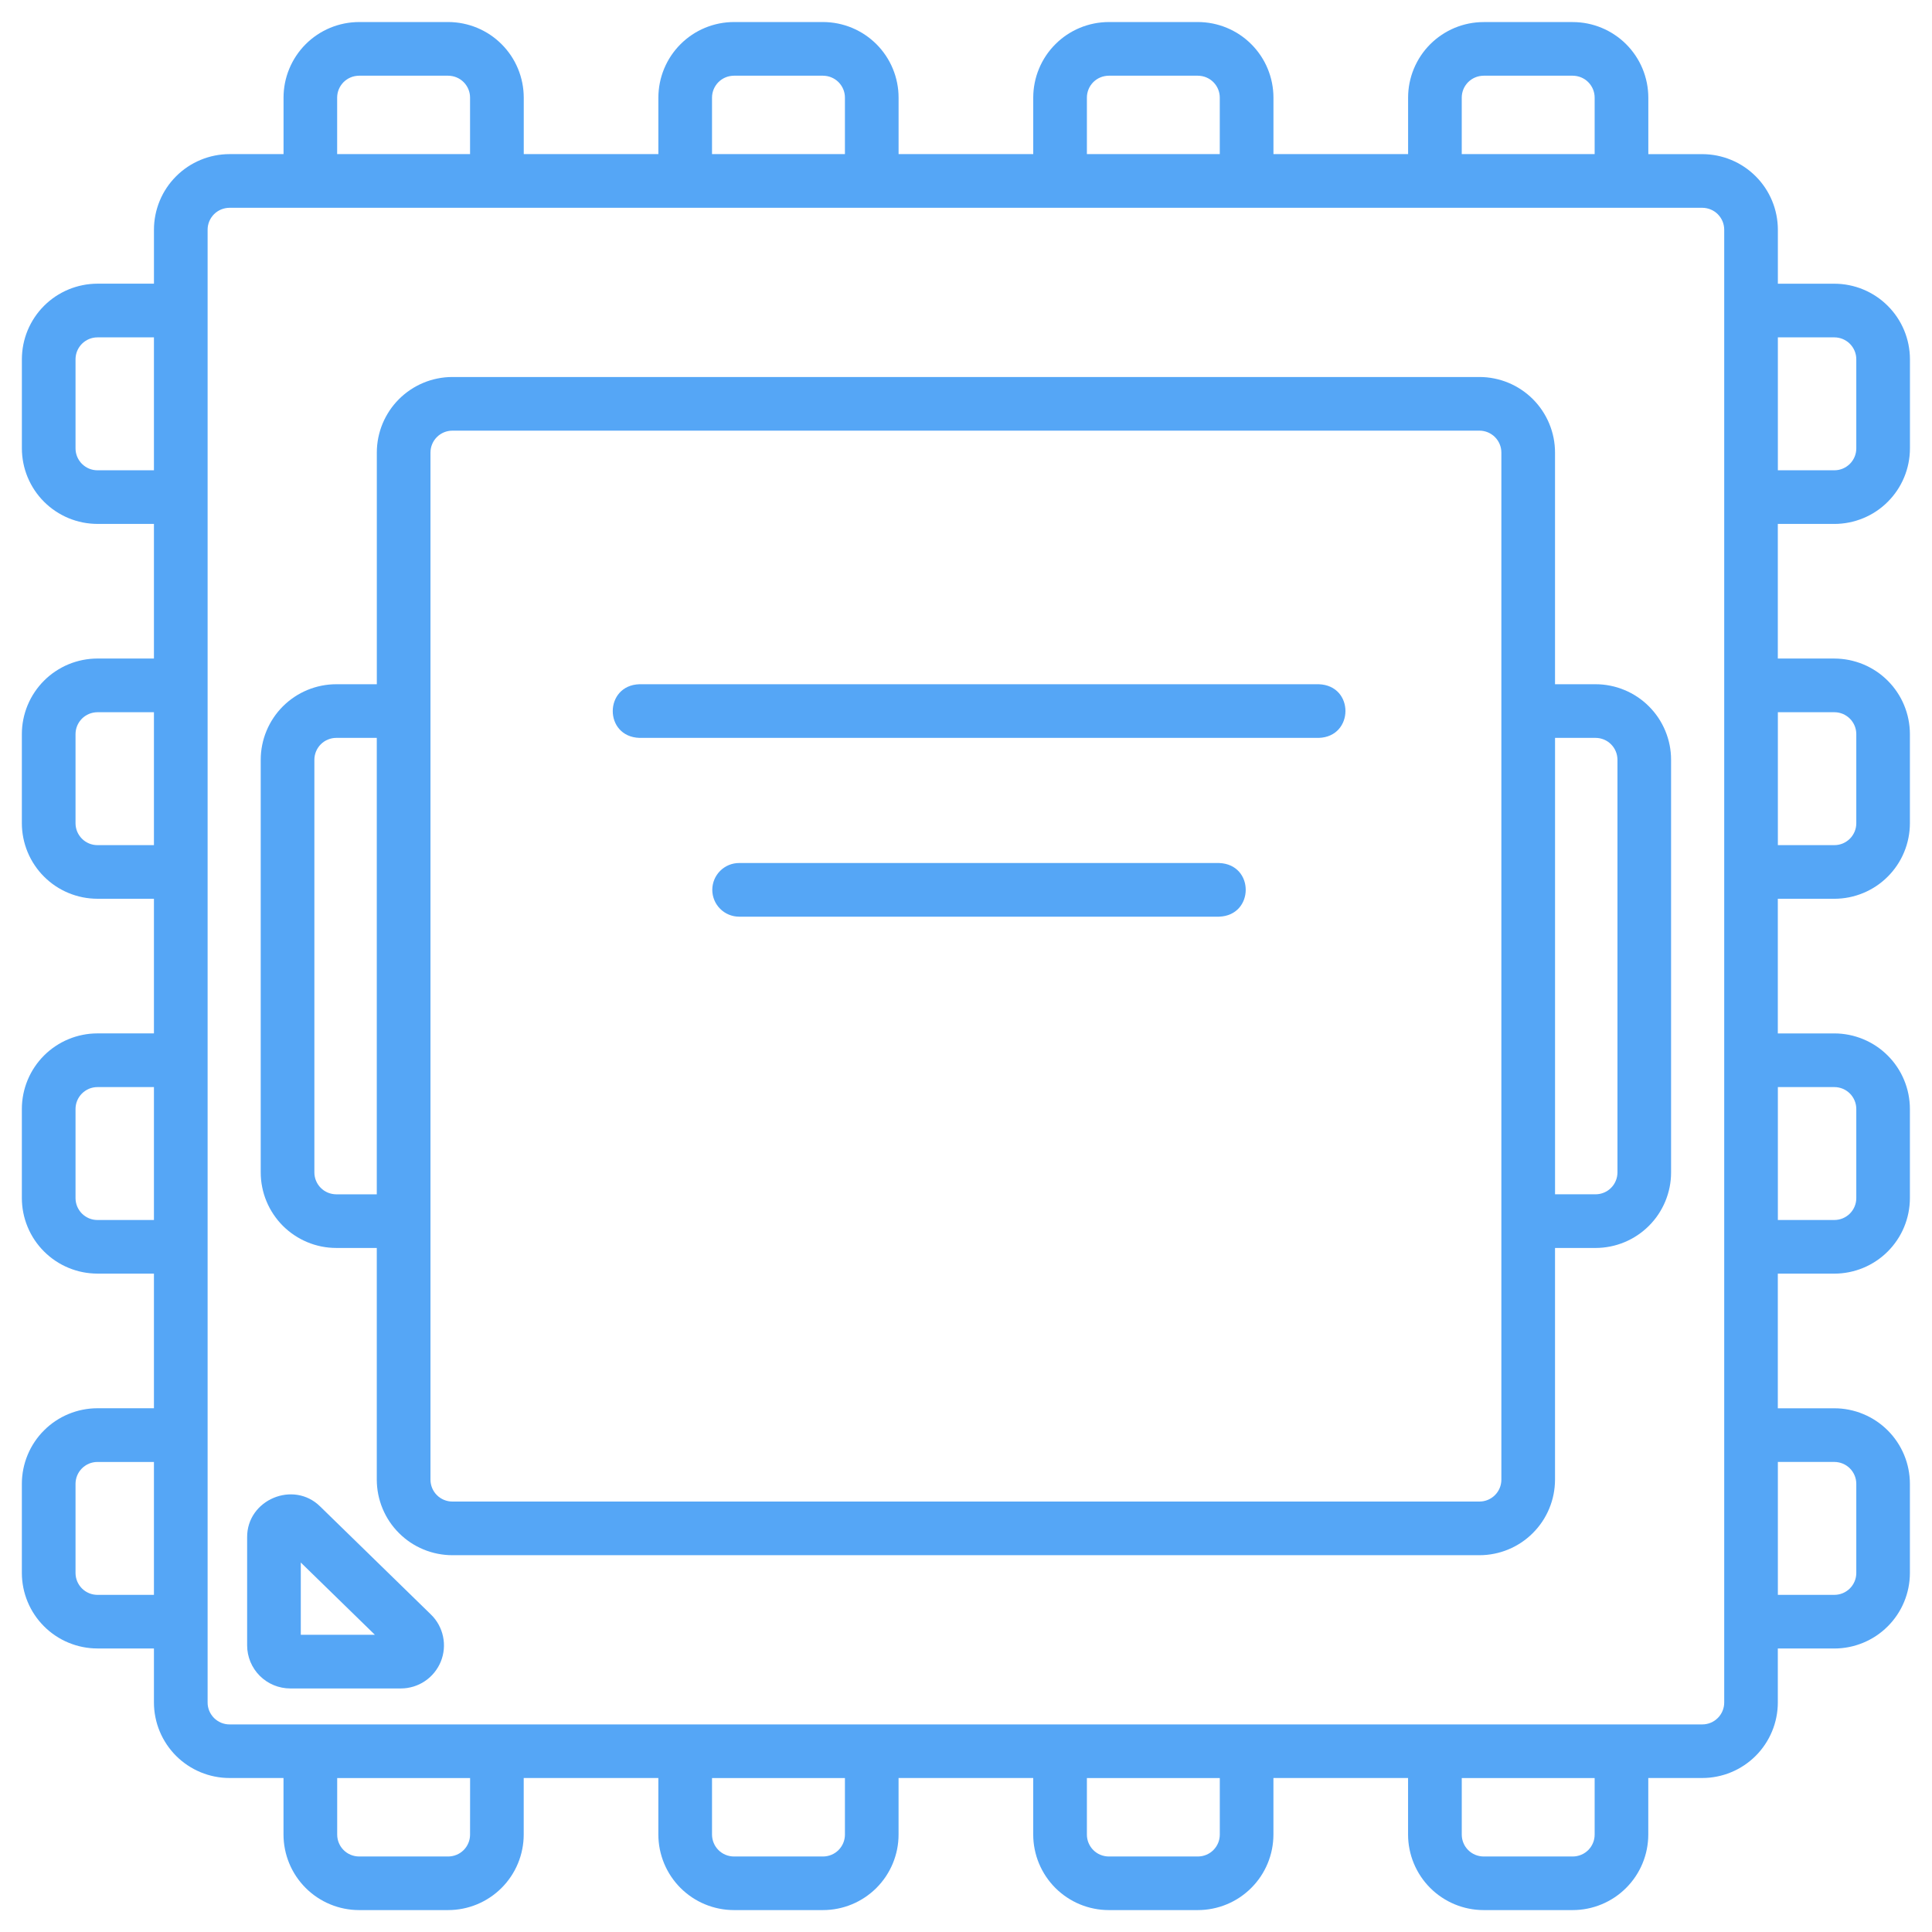
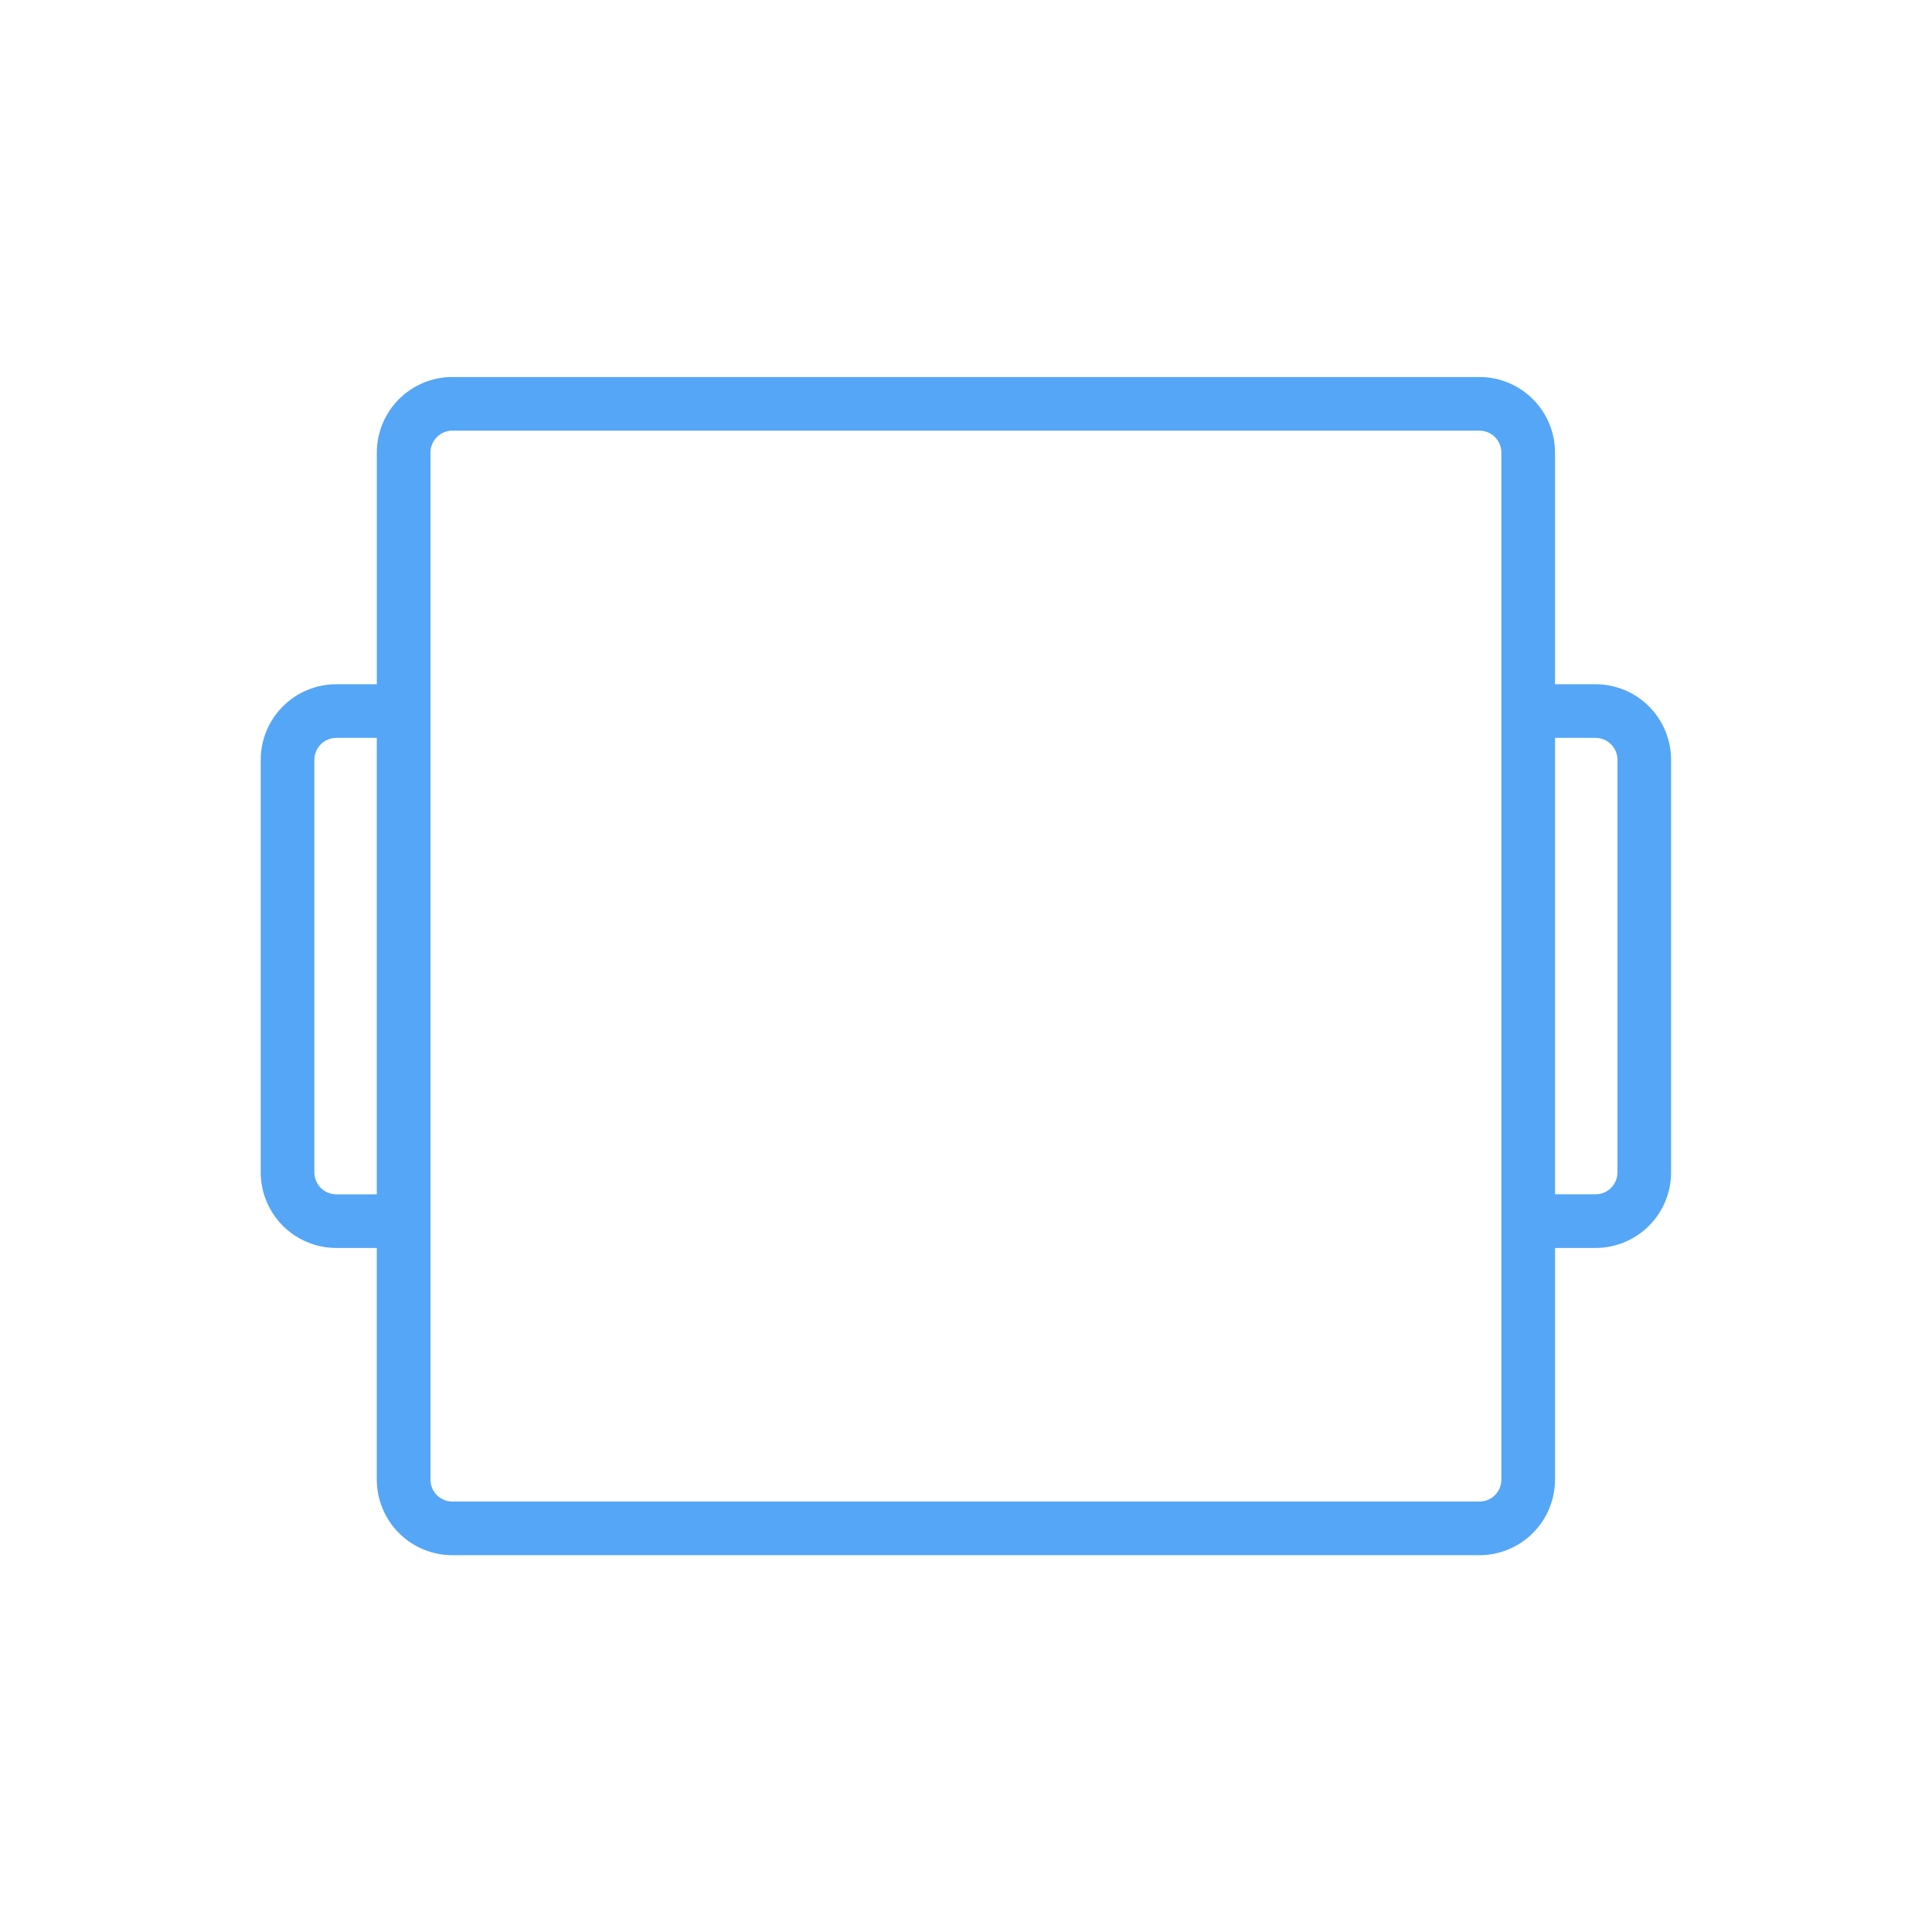
<svg xmlns="http://www.w3.org/2000/svg" width="500" zoomAndPan="magnify" viewBox="0 0 375 375" height="500" preserveAspectRatio="xMidYMid meet" version="1.0">
  <defs>
    <clipPath id="f07b4fc826">
-       <path d="M 4 4.277 L 371 4.277 L 371 371 L 4 371 Z M 4 4.277 " clip-rule="nonzero" />
-     </clipPath>
+       </clipPath>
  </defs>
  <g clip-path="url(#f07b4fc826)">
-     <path fill="#55a6f6" d="M 356.059 101.695 C 357.02 101.695 357.973 101.598 358.918 101.41 C 359.859 101.223 360.777 100.941 361.664 100.574 C 362.555 100.207 363.398 99.754 364.199 99.219 C 365 98.684 365.738 98.078 366.418 97.395 C 367.098 96.715 367.707 95.977 368.242 95.176 C 368.777 94.375 369.23 93.531 369.598 92.641 C 369.965 91.754 370.246 90.836 370.434 89.895 C 370.621 88.949 370.719 87.996 370.719 87.035 L 370.719 69.73 C 370.719 68.77 370.621 67.816 370.434 66.871 C 370.246 65.93 369.965 65.012 369.598 64.121 C 369.23 63.234 368.777 62.391 368.242 61.59 C 367.707 60.789 367.098 60.051 366.418 59.371 C 365.738 58.688 365 58.082 364.199 57.547 C 363.398 57.012 362.555 56.559 361.664 56.191 C 360.777 55.82 359.859 55.543 358.918 55.355 C 357.973 55.164 357.02 55.07 356.059 55.07 L 345.082 55.07 L 345.082 44.578 C 345.082 43.617 344.984 42.664 344.797 41.723 C 344.609 40.777 344.332 39.859 343.961 38.973 C 343.594 38.082 343.141 37.238 342.605 36.438 C 342.07 35.641 341.465 34.898 340.781 34.219 C 340.102 33.539 339.363 32.93 338.562 32.395 C 337.762 31.859 336.918 31.41 336.027 31.039 C 335.141 30.672 334.223 30.395 333.281 30.203 C 332.336 30.016 331.383 29.922 330.422 29.918 L 319.938 29.918 L 319.938 18.945 C 319.934 17.98 319.84 17.027 319.652 16.086 C 319.461 15.141 319.184 14.227 318.816 13.336 C 318.445 12.449 317.996 11.602 317.461 10.805 C 316.926 10.004 316.316 9.262 315.637 8.582 C 314.957 7.902 314.215 7.293 313.414 6.762 C 312.617 6.227 311.773 5.773 310.883 5.406 C 309.992 5.035 309.078 4.758 308.133 4.566 C 307.191 4.379 306.238 4.285 305.273 4.285 L 287.973 4.285 C 287.008 4.285 286.055 4.379 285.113 4.566 C 284.168 4.758 283.254 5.035 282.363 5.402 C 281.477 5.773 280.629 6.227 279.832 6.762 C 279.031 7.293 278.289 7.902 277.609 8.582 C 276.93 9.262 276.32 10.004 275.785 10.805 C 275.254 11.602 274.801 12.449 274.43 13.336 C 274.062 14.227 273.785 15.141 273.594 16.086 C 273.406 17.027 273.312 17.98 273.312 18.945 L 273.312 29.914 L 247.176 29.914 L 247.176 18.938 C 247.176 17.977 247.078 17.023 246.891 16.082 C 246.703 15.137 246.422 14.219 246.055 13.332 C 245.688 12.441 245.234 11.598 244.699 10.797 C 244.164 10 243.555 9.258 242.875 8.578 C 242.195 7.898 241.457 7.289 240.656 6.754 C 239.855 6.219 239.012 5.77 238.121 5.398 C 237.234 5.031 236.316 4.754 235.375 4.562 C 234.43 4.375 233.477 4.281 232.516 4.277 L 215.211 4.277 C 214.25 4.281 213.297 4.375 212.352 4.562 C 211.41 4.754 210.492 5.031 209.602 5.398 C 208.715 5.77 207.871 6.219 207.07 6.754 C 206.27 7.289 205.531 7.898 204.852 8.578 C 204.168 9.258 203.562 10 203.027 10.797 C 202.492 11.598 202.039 12.441 201.672 13.332 C 201.301 14.219 201.023 15.137 200.836 16.082 C 200.645 17.023 200.551 17.977 200.551 18.938 L 200.551 29.914 L 174.414 29.914 L 174.414 18.938 C 174.414 17.977 174.32 17.023 174.129 16.082 C 173.941 15.137 173.664 14.219 173.293 13.332 C 172.926 12.441 172.473 11.598 171.938 10.797 C 171.402 10 170.797 9.258 170.117 8.578 C 169.434 7.898 168.695 7.289 167.895 6.754 C 167.094 6.219 166.25 5.77 165.363 5.398 C 164.473 5.031 163.559 4.754 162.613 4.562 C 161.668 4.375 160.719 4.281 159.754 4.277 L 142.449 4.277 C 141.488 4.281 140.535 4.375 139.59 4.562 C 138.648 4.754 137.73 5.031 136.844 5.398 C 135.953 5.77 135.109 6.219 134.309 6.754 C 133.512 7.289 132.77 7.898 132.09 8.578 C 131.41 9.258 130.801 10 130.266 10.797 C 129.73 11.598 129.281 12.441 128.91 13.332 C 128.543 14.219 128.262 15.137 128.074 16.082 C 127.887 17.023 127.793 17.977 127.789 18.938 L 127.789 29.914 L 101.66 29.914 L 101.66 18.938 C 101.656 17.977 101.562 17.023 101.375 16.082 C 101.184 15.137 100.906 14.219 100.539 13.332 C 100.168 12.441 99.719 11.598 99.184 10.797 C 98.648 10 98.039 9.258 97.359 8.578 C 96.68 7.898 95.938 7.289 95.141 6.754 C 94.34 6.219 93.496 5.77 92.605 5.398 C 91.719 5.031 90.801 4.754 89.855 4.562 C 88.914 4.375 87.961 4.281 87 4.277 L 69.695 4.277 C 68.73 4.281 67.777 4.375 66.836 4.562 C 65.891 4.754 64.977 5.031 64.086 5.398 C 63.199 5.77 62.352 6.219 61.555 6.754 C 60.754 7.289 60.012 7.898 59.332 8.578 C 58.652 9.258 58.047 10 57.512 10.797 C 56.977 11.598 56.523 12.441 56.156 13.332 C 55.785 14.219 55.508 15.137 55.316 16.082 C 55.129 17.023 55.035 17.977 55.035 18.938 L 55.035 29.914 L 44.543 29.914 C 43.582 29.914 42.629 30.012 41.684 30.199 C 40.742 30.387 39.824 30.668 38.938 31.035 C 38.047 31.406 37.203 31.855 36.402 32.391 C 35.602 32.926 34.863 33.535 34.184 34.215 C 33.504 34.895 32.895 35.633 32.359 36.434 C 31.824 37.234 31.371 38.078 31.004 38.969 C 30.637 39.855 30.355 40.773 30.168 41.715 C 29.98 42.66 29.883 43.613 29.883 44.574 L 29.883 55.062 L 18.906 55.062 C 17.945 55.066 16.992 55.16 16.047 55.348 C 15.105 55.539 14.188 55.816 13.301 56.184 C 12.41 56.555 11.566 57.008 10.766 57.539 C 9.969 58.074 9.227 58.684 8.547 59.363 C 7.867 60.043 7.258 60.785 6.723 61.586 C 6.188 62.383 5.738 63.23 5.367 64.117 C 5 65.008 4.719 65.922 4.531 66.867 C 4.344 67.809 4.25 68.762 4.246 69.727 L 4.246 87.027 C 4.25 87.992 4.344 88.945 4.531 89.887 C 4.719 90.832 5 91.746 5.367 92.637 C 5.738 93.523 6.188 94.371 6.723 95.168 C 7.258 95.969 7.867 96.711 8.547 97.391 C 9.227 98.07 9.969 98.68 10.766 99.211 C 11.566 99.746 12.41 100.199 13.301 100.57 C 14.188 100.938 15.105 101.215 16.047 101.406 C 16.992 101.594 17.945 101.688 18.906 101.691 L 29.879 101.691 L 29.879 127.82 L 18.902 127.82 C 17.941 127.824 16.988 127.918 16.043 128.105 C 15.102 128.297 14.184 128.574 13.297 128.941 C 12.406 129.312 11.562 129.766 10.762 130.301 C 9.961 130.832 9.223 131.441 8.543 132.121 C 7.863 132.801 7.254 133.543 6.719 134.344 C 6.184 135.141 5.73 135.988 5.363 136.875 C 4.996 137.766 4.715 138.68 4.527 139.625 C 4.34 140.566 4.242 141.52 4.242 142.484 L 4.242 159.785 C 4.242 160.75 4.34 161.703 4.527 162.645 C 4.715 163.59 4.996 164.504 5.363 165.395 C 5.73 166.285 6.184 167.129 6.719 167.926 C 7.254 168.727 7.859 169.469 8.543 170.148 C 9.223 170.828 9.961 171.438 10.762 171.973 C 11.562 172.508 12.406 172.957 13.297 173.328 C 14.184 173.695 15.102 173.973 16.043 174.164 C 16.988 174.352 17.941 174.445 18.902 174.449 L 29.879 174.449 L 29.879 200.582 L 18.902 200.582 C 17.941 200.582 16.988 200.676 16.043 200.867 C 15.102 201.055 14.184 201.332 13.297 201.703 C 12.406 202.07 11.562 202.523 10.762 203.059 C 9.961 203.594 9.223 204.199 8.543 204.879 C 7.859 205.562 7.254 206.301 6.719 207.102 C 6.184 207.902 5.73 208.746 5.363 209.633 C 4.996 210.523 4.715 211.438 4.527 212.383 C 4.34 213.328 4.242 214.277 4.242 215.242 L 4.242 232.547 C 4.242 233.508 4.34 234.461 4.527 235.406 C 4.715 236.348 4.996 237.266 5.363 238.152 C 5.73 239.043 6.184 239.887 6.719 240.688 C 7.254 241.484 7.859 242.227 8.543 242.906 C 9.223 243.586 9.961 244.195 10.762 244.73 C 11.562 245.266 12.406 245.715 13.297 246.086 C 14.184 246.453 15.102 246.734 16.043 246.922 C 16.988 247.109 17.941 247.203 18.902 247.207 L 29.879 247.207 L 29.879 273.34 L 18.902 273.34 C 17.941 273.34 16.988 273.438 16.043 273.625 C 15.102 273.812 14.184 274.094 13.297 274.461 C 12.406 274.828 11.562 275.281 10.762 275.816 C 9.961 276.352 9.223 276.957 8.543 277.641 C 7.859 278.32 7.254 279.059 6.719 279.859 C 6.184 280.66 5.73 281.504 5.363 282.395 C 4.996 283.281 4.715 284.199 4.527 285.141 C 4.34 286.086 4.242 287.039 4.242 288 L 4.242 305.305 C 4.242 306.266 4.34 307.219 4.527 308.164 C 4.715 309.105 4.996 310.023 5.363 310.91 C 5.73 311.801 6.184 312.645 6.719 313.445 C 7.254 314.246 7.863 314.984 8.543 315.664 C 9.223 316.348 9.961 316.953 10.762 317.488 C 11.562 318.023 12.406 318.477 13.297 318.844 C 14.184 319.211 15.102 319.492 16.043 319.68 C 16.988 319.867 17.941 319.965 18.902 319.965 L 29.879 319.965 L 29.879 330.449 C 29.879 331.414 29.973 332.367 30.164 333.309 C 30.352 334.254 30.629 335.168 31 336.059 C 31.367 336.945 31.82 337.789 32.355 338.59 C 32.891 339.391 33.496 340.133 34.176 340.812 C 34.859 341.492 35.598 342.098 36.398 342.633 C 37.199 343.168 38.043 343.621 38.93 343.988 C 39.82 344.359 40.734 344.637 41.68 344.824 C 42.625 345.016 43.578 345.109 44.539 345.109 L 55.027 345.109 L 55.027 356.086 C 55.027 357.047 55.125 358 55.312 358.945 C 55.5 359.887 55.781 360.805 56.148 361.695 C 56.516 362.582 56.969 363.426 57.504 364.227 C 58.039 365.027 58.648 365.766 59.328 366.449 C 60.008 367.129 60.746 367.734 61.547 368.27 C 62.348 368.805 63.191 369.258 64.082 369.625 C 64.969 369.996 65.887 370.273 66.828 370.461 C 67.773 370.652 68.727 370.746 69.688 370.746 L 86.992 370.746 C 87.953 370.746 88.906 370.652 89.852 370.461 C 90.797 370.273 91.711 369.996 92.602 369.625 C 93.488 369.258 94.332 368.805 95.133 368.27 C 95.934 367.734 96.672 367.129 97.355 366.445 C 98.035 365.766 98.641 365.027 99.176 364.227 C 99.711 363.426 100.164 362.582 100.531 361.695 C 100.902 360.805 101.18 359.887 101.367 358.945 C 101.559 358 101.652 357.047 101.652 356.086 L 101.652 345.109 L 127.785 345.109 L 127.785 356.086 C 127.789 357.047 127.883 358 128.07 358.945 C 128.262 359.887 128.539 360.805 128.906 361.695 C 129.277 362.582 129.727 363.426 130.262 364.227 C 130.797 365.027 131.406 365.766 132.086 366.449 C 132.766 367.129 133.508 367.734 134.305 368.27 C 135.105 368.805 135.949 369.258 136.84 369.625 C 137.727 369.996 138.645 370.273 139.59 370.461 C 140.531 370.652 141.484 370.746 142.445 370.746 L 159.75 370.746 C 160.715 370.746 161.668 370.652 162.609 370.461 C 163.555 370.273 164.469 369.996 165.359 369.625 C 166.246 369.258 167.094 368.805 167.891 368.27 C 168.691 367.734 169.434 367.129 170.113 366.449 C 170.793 365.766 171.402 365.027 171.938 364.227 C 172.469 363.426 172.922 362.582 173.293 361.695 C 173.66 360.805 173.938 359.887 174.129 358.945 C 174.316 358 174.41 357.047 174.41 356.086 L 174.41 345.109 L 200.547 345.109 L 200.547 356.086 C 200.547 357.047 200.641 358 200.832 358.945 C 201.02 359.887 201.297 360.805 201.668 361.695 C 202.035 362.582 202.488 363.426 203.023 364.227 C 203.555 365.027 204.164 365.766 204.844 366.449 C 205.523 367.129 206.266 367.734 207.066 368.27 C 207.863 368.805 208.711 369.258 209.598 369.625 C 210.488 369.996 211.402 370.273 212.348 370.461 C 213.289 370.652 214.242 370.746 215.207 370.746 L 232.512 370.746 C 233.473 370.746 234.426 370.652 235.367 370.461 C 236.312 370.273 237.23 369.996 238.117 369.625 C 239.008 369.258 239.852 368.805 240.652 368.27 C 241.449 367.734 242.191 367.129 242.871 366.445 C 243.551 365.766 244.16 365.027 244.695 364.227 C 245.23 363.426 245.68 362.582 246.051 361.695 C 246.418 360.805 246.699 359.887 246.887 358.945 C 247.074 358 247.168 357.047 247.172 356.086 L 247.172 345.109 L 273.305 345.109 L 273.305 356.086 C 273.305 357.047 273.398 358 273.59 358.945 C 273.777 359.887 274.055 360.805 274.426 361.695 C 274.793 362.582 275.246 363.426 275.781 364.227 C 276.316 365.027 276.922 365.766 277.605 366.449 C 278.285 367.129 279.023 367.734 279.824 368.27 C 280.625 368.805 281.469 369.258 282.355 369.625 C 283.246 369.996 284.164 370.273 285.105 370.461 C 286.051 370.652 287.004 370.746 287.965 370.746 L 305.27 370.746 C 306.23 370.746 307.184 370.652 308.129 370.461 C 309.07 370.273 309.988 369.996 310.875 369.625 C 311.766 369.258 312.609 368.805 313.41 368.27 C 314.211 367.734 314.949 367.129 315.629 366.445 C 316.312 365.766 316.918 365.027 317.453 364.227 C 317.988 363.426 318.441 362.582 318.809 361.695 C 319.176 360.805 319.457 359.887 319.645 358.945 C 319.832 358 319.93 357.047 319.93 356.086 L 319.93 345.109 L 330.414 345.109 C 331.375 345.109 332.328 345.016 333.273 344.824 C 334.219 344.637 335.133 344.359 336.023 343.988 C 336.91 343.621 337.754 343.168 338.555 342.633 C 339.355 342.102 340.094 341.492 340.777 340.812 C 341.457 340.133 342.062 339.391 342.598 338.59 C 343.133 337.789 343.586 336.945 343.953 336.059 C 344.324 335.168 344.602 334.254 344.789 333.309 C 344.98 332.367 345.074 331.414 345.074 330.449 L 345.074 319.973 L 356.051 319.973 C 357.012 319.973 357.965 319.875 358.91 319.688 C 359.852 319.5 360.77 319.219 361.656 318.852 C 362.547 318.484 363.391 318.031 364.191 317.496 C 364.992 316.961 365.73 316.352 366.41 315.672 C 367.094 314.992 367.699 314.254 368.234 313.453 C 368.77 312.652 369.223 311.809 369.59 310.918 C 369.961 310.031 370.238 309.113 370.426 308.172 C 370.613 307.227 370.711 306.273 370.711 305.312 L 370.711 288.008 C 370.711 287.047 370.613 286.094 370.426 285.148 C 370.238 284.203 369.961 283.289 369.59 282.398 C 369.223 281.512 368.77 280.668 368.234 279.867 C 367.699 279.066 367.094 278.328 366.41 277.645 C 365.73 276.965 364.992 276.359 364.191 275.824 C 363.391 275.289 362.547 274.836 361.656 274.469 C 360.77 274.098 359.852 273.82 358.91 273.633 C 357.965 273.441 357.012 273.348 356.051 273.348 L 345.074 273.348 L 345.074 247.211 L 356.051 247.211 C 357.012 247.211 357.965 247.117 358.91 246.926 C 359.852 246.738 360.77 246.461 361.656 246.09 C 362.547 245.723 363.391 245.27 364.191 244.734 C 364.992 244.199 365.73 243.594 366.41 242.914 C 367.094 242.23 367.699 241.492 368.234 240.691 C 368.77 239.891 369.223 239.047 369.59 238.16 C 369.957 237.27 370.238 236.355 370.426 235.41 C 370.613 234.465 370.711 233.512 370.711 232.551 L 370.711 215.246 C 370.711 214.285 370.613 213.332 370.426 212.387 C 370.238 211.445 369.957 210.527 369.59 209.641 C 369.223 208.75 368.77 207.906 368.234 207.105 C 367.699 206.305 367.094 205.566 366.41 204.887 C 365.73 204.207 364.992 203.598 364.191 203.062 C 363.391 202.527 362.547 202.078 361.656 201.707 C 360.77 201.34 359.852 201.059 358.91 200.871 C 357.965 200.684 357.012 200.586 356.051 200.586 L 345.074 200.586 L 345.074 174.453 L 356.051 174.453 C 357.012 174.449 357.965 174.355 358.91 174.168 C 359.852 173.977 360.77 173.699 361.656 173.332 C 362.547 172.961 363.391 172.512 364.191 171.977 C 364.992 171.441 365.73 170.832 366.41 170.152 C 367.094 169.473 367.699 168.73 368.234 167.934 C 368.77 167.133 369.223 166.289 369.59 165.398 C 369.961 164.508 370.238 163.594 370.426 162.648 C 370.613 161.707 370.711 160.754 370.711 159.789 L 370.711 142.488 C 370.711 141.523 370.613 140.57 370.426 139.629 C 370.238 138.684 369.957 137.77 369.59 136.879 C 369.223 135.992 368.77 135.145 368.234 134.348 C 367.699 133.547 367.094 132.805 366.41 132.125 C 365.73 131.445 364.992 130.836 364.191 130.301 C 363.391 129.77 362.547 129.316 361.656 128.945 C 360.77 128.578 359.852 128.301 358.91 128.109 C 357.965 127.922 357.012 127.828 356.051 127.824 L 345.074 127.824 L 345.074 101.695 Z M 356.059 65.484 C 356.336 65.484 356.613 65.512 356.887 65.566 C 357.16 65.621 357.426 65.703 357.68 65.809 C 357.938 65.918 358.184 66.047 358.414 66.203 C 358.648 66.355 358.859 66.531 359.059 66.73 C 359.254 66.926 359.43 67.141 359.586 67.375 C 359.742 67.605 359.871 67.848 359.98 68.105 C 360.086 68.363 360.168 68.629 360.223 68.902 C 360.277 69.176 360.305 69.453 360.305 69.73 L 360.305 87.035 C 360.305 87.312 360.277 87.59 360.223 87.863 C 360.168 88.137 360.086 88.402 359.98 88.66 C 359.871 88.914 359.742 89.16 359.586 89.391 C 359.43 89.625 359.254 89.836 359.059 90.035 C 358.859 90.23 358.648 90.406 358.414 90.562 C 358.184 90.719 357.938 90.848 357.68 90.957 C 357.426 91.062 357.16 91.145 356.887 91.199 C 356.613 91.254 356.336 91.281 356.059 91.281 L 345.082 91.281 L 345.082 65.484 Z M 283.723 18.941 C 283.723 18.664 283.75 18.387 283.805 18.117 C 283.859 17.844 283.941 17.578 284.047 17.32 C 284.156 17.062 284.285 16.816 284.441 16.586 C 284.598 16.355 284.773 16.141 284.969 15.941 C 285.168 15.746 285.379 15.57 285.613 15.414 C 285.844 15.262 286.09 15.129 286.348 15.023 C 286.602 14.914 286.867 14.836 287.141 14.781 C 287.414 14.727 287.691 14.699 287.969 14.695 L 305.273 14.695 C 305.551 14.699 305.828 14.727 306.102 14.781 C 306.375 14.836 306.641 14.914 306.898 15.023 C 307.156 15.129 307.398 15.262 307.633 15.414 C 307.863 15.57 308.078 15.746 308.273 15.941 C 308.473 16.141 308.648 16.355 308.801 16.586 C 308.957 16.816 309.086 17.062 309.195 17.32 C 309.301 17.578 309.383 17.844 309.438 18.117 C 309.492 18.387 309.52 18.664 309.52 18.941 L 309.52 29.914 L 283.723 29.914 Z M 210.965 18.941 C 210.965 18.664 210.992 18.387 211.047 18.117 C 211.102 17.844 211.18 17.578 211.289 17.32 C 211.395 17.062 211.527 16.816 211.68 16.586 C 211.836 16.355 212.012 16.141 212.207 15.941 C 212.406 15.746 212.621 15.57 212.852 15.414 C 213.082 15.262 213.328 15.129 213.586 15.023 C 213.844 14.914 214.109 14.836 214.383 14.781 C 214.656 14.727 214.93 14.699 215.211 14.695 L 232.512 14.695 C 232.793 14.699 233.066 14.727 233.34 14.781 C 233.613 14.836 233.879 14.914 234.137 15.023 C 234.395 15.129 234.641 15.262 234.871 15.414 C 235.102 15.57 235.316 15.746 235.512 15.941 C 235.711 16.141 235.887 16.355 236.043 16.586 C 236.195 16.816 236.328 17.062 236.434 17.32 C 236.543 17.578 236.621 17.844 236.676 18.117 C 236.73 18.387 236.758 18.664 236.758 18.941 L 236.758 29.914 L 210.965 29.914 Z M 138.203 18.941 C 138.203 18.664 138.23 18.387 138.285 18.117 C 138.34 17.844 138.422 17.578 138.527 17.32 C 138.637 17.062 138.766 16.816 138.922 16.586 C 139.074 16.355 139.25 16.141 139.449 15.941 C 139.645 15.746 139.859 15.57 140.09 15.414 C 140.324 15.262 140.566 15.129 140.824 15.023 C 141.082 14.914 141.348 14.836 141.621 14.781 C 141.895 14.727 142.172 14.699 142.449 14.695 L 159.754 14.695 C 160.031 14.699 160.309 14.727 160.582 14.781 C 160.855 14.836 161.121 14.914 161.375 15.023 C 161.633 15.129 161.879 15.262 162.109 15.414 C 162.344 15.57 162.555 15.746 162.754 15.941 C 162.949 16.141 163.125 16.355 163.281 16.586 C 163.438 16.816 163.566 17.062 163.676 17.32 C 163.781 17.578 163.863 17.844 163.918 18.117 C 163.973 18.387 164 18.664 164 18.941 L 164 29.914 L 138.203 29.914 Z M 65.441 18.941 C 65.441 18.664 65.469 18.387 65.523 18.117 C 65.578 17.844 65.66 17.578 65.766 17.32 C 65.875 17.062 66.004 16.816 66.16 16.586 C 66.316 16.355 66.492 16.141 66.688 15.941 C 66.887 15.746 67.098 15.57 67.332 15.414 C 67.562 15.262 67.809 15.129 68.066 15.023 C 68.32 14.914 68.586 14.836 68.859 14.781 C 69.133 14.727 69.41 14.699 69.688 14.695 L 86.992 14.695 C 87.27 14.699 87.547 14.727 87.82 14.781 C 88.094 14.836 88.359 14.914 88.617 15.023 C 88.875 15.129 89.117 15.262 89.352 15.414 C 89.582 15.57 89.797 15.746 89.992 15.941 C 90.191 16.141 90.367 16.355 90.52 16.586 C 90.676 16.816 90.805 17.062 90.914 17.32 C 91.02 17.578 91.102 17.844 91.156 18.117 C 91.211 18.387 91.238 18.664 91.238 18.941 L 91.238 29.914 L 65.441 29.914 Z M 18.906 91.281 C 18.629 91.281 18.352 91.254 18.078 91.199 C 17.805 91.145 17.539 91.062 17.281 90.957 C 17.027 90.848 16.781 90.719 16.551 90.562 C 16.316 90.406 16.105 90.23 15.906 90.035 C 15.711 89.836 15.535 89.625 15.379 89.391 C 15.223 89.16 15.094 88.914 14.984 88.66 C 14.879 88.402 14.797 88.137 14.742 87.863 C 14.688 87.59 14.66 87.312 14.66 87.035 L 14.66 69.73 C 14.66 69.453 14.688 69.176 14.742 68.902 C 14.797 68.629 14.879 68.363 14.984 68.105 C 15.094 67.848 15.223 67.605 15.379 67.375 C 15.535 67.141 15.711 66.926 15.906 66.73 C 16.105 66.531 16.316 66.355 16.551 66.203 C 16.781 66.047 17.027 65.918 17.281 65.809 C 17.539 65.703 17.805 65.621 18.078 65.566 C 18.352 65.512 18.629 65.484 18.906 65.484 L 29.879 65.484 L 29.879 91.281 Z M 18.906 164.039 C 18.629 164.039 18.352 164.012 18.078 163.957 C 17.805 163.902 17.539 163.82 17.281 163.715 C 17.027 163.609 16.781 163.477 16.551 163.324 C 16.316 163.168 16.105 162.992 15.906 162.793 C 15.711 162.598 15.535 162.383 15.379 162.152 C 15.223 161.918 15.094 161.676 14.984 161.418 C 14.879 161.16 14.797 160.895 14.742 160.621 C 14.688 160.348 14.66 160.074 14.66 159.793 L 14.66 142.488 C 14.66 142.211 14.688 141.934 14.742 141.66 C 14.797 141.391 14.879 141.125 14.984 140.867 C 15.094 140.609 15.223 140.363 15.379 140.133 C 15.535 139.902 15.711 139.688 15.906 139.488 C 16.105 139.293 16.316 139.117 16.551 138.961 C 16.781 138.809 17.027 138.676 17.281 138.57 C 17.539 138.461 17.805 138.383 18.078 138.328 C 18.352 138.273 18.629 138.246 18.906 138.242 L 29.879 138.242 L 29.879 164.039 Z M 18.906 236.801 C 18.629 236.801 18.352 236.773 18.078 236.719 C 17.805 236.664 17.539 236.582 17.281 236.477 C 17.027 236.367 16.781 236.238 16.551 236.082 C 16.316 235.93 16.105 235.75 15.906 235.555 C 15.711 235.359 15.535 235.145 15.379 234.91 C 15.223 234.68 15.094 234.438 14.984 234.18 C 14.879 233.922 14.797 233.656 14.742 233.383 C 14.688 233.109 14.66 232.832 14.66 232.555 L 14.66 215.25 C 14.66 214.973 14.688 214.695 14.742 214.422 C 14.797 214.148 14.879 213.883 14.984 213.625 C 15.094 213.371 15.223 213.125 15.379 212.895 C 15.535 212.66 15.711 212.445 15.906 212.25 C 16.105 212.055 16.316 211.879 16.551 211.723 C 16.781 211.566 17.027 211.438 17.281 211.328 C 17.539 211.223 17.805 211.141 18.078 211.086 C 18.352 211.031 18.629 211.004 18.906 211.004 L 29.879 211.004 L 29.879 236.801 Z M 18.906 309.562 C 18.629 309.559 18.352 309.531 18.078 309.477 C 17.805 309.422 17.539 309.344 17.281 309.234 C 17.027 309.129 16.781 309 16.551 308.844 C 16.316 308.688 16.105 308.512 15.906 308.316 C 15.711 308.117 15.535 307.902 15.379 307.672 C 15.223 307.441 15.094 307.195 14.984 306.938 C 14.879 306.68 14.797 306.418 14.742 306.145 C 14.688 305.871 14.66 305.594 14.66 305.316 L 14.66 288.012 C 14.66 287.73 14.688 287.457 14.742 287.184 C 14.797 286.91 14.879 286.645 14.984 286.387 C 15.094 286.129 15.223 285.887 15.379 285.652 C 15.535 285.422 15.711 285.207 15.906 285.012 C 16.105 284.812 16.316 284.637 16.551 284.484 C 16.781 284.328 17.027 284.195 17.281 284.09 C 17.539 283.984 17.805 283.902 18.078 283.848 C 18.352 283.793 18.629 283.766 18.906 283.766 L 29.879 283.766 L 29.879 309.562 Z M 91.238 356.098 C 91.238 356.375 91.211 356.652 91.156 356.926 C 91.102 357.199 91.023 357.461 90.914 357.719 C 90.809 357.977 90.676 358.223 90.523 358.453 C 90.367 358.684 90.191 358.898 89.996 359.098 C 89.797 359.293 89.582 359.469 89.352 359.625 C 89.121 359.781 88.875 359.91 88.617 360.016 C 88.359 360.125 88.094 360.203 87.82 360.258 C 87.547 360.312 87.273 360.344 86.996 360.344 L 69.695 360.344 C 69.414 360.344 69.141 360.312 68.867 360.258 C 68.594 360.203 68.328 360.125 68.07 360.016 C 67.812 359.91 67.57 359.781 67.336 359.625 C 67.105 359.469 66.891 359.293 66.695 359.098 C 66.496 358.898 66.32 358.684 66.164 358.453 C 66.012 358.223 65.879 357.977 65.773 357.719 C 65.668 357.461 65.586 357.199 65.531 356.926 C 65.477 356.652 65.449 356.375 65.449 356.098 L 65.449 345.121 L 91.246 345.121 Z M 164 356.098 C 164 356.375 163.973 356.652 163.918 356.926 C 163.863 357.199 163.781 357.465 163.676 357.719 C 163.57 357.977 163.438 358.223 163.281 358.453 C 163.129 358.684 162.953 358.898 162.754 359.098 C 162.559 359.293 162.344 359.469 162.113 359.625 C 161.879 359.781 161.637 359.91 161.379 360.016 C 161.121 360.125 160.855 360.203 160.582 360.258 C 160.309 360.312 160.035 360.344 159.754 360.344 L 142.449 360.344 C 142.172 360.344 141.895 360.312 141.621 360.258 C 141.348 360.203 141.082 360.125 140.828 360.016 C 140.57 359.91 140.324 359.781 140.094 359.625 C 139.863 359.469 139.648 359.293 139.449 359.098 C 139.254 358.898 139.078 358.684 138.922 358.453 C 138.766 358.223 138.637 357.977 138.531 357.719 C 138.422 357.465 138.344 357.199 138.289 356.926 C 138.234 356.652 138.203 356.375 138.203 356.098 L 138.203 345.121 L 164 345.121 Z M 236.762 356.098 C 236.762 356.375 236.734 356.652 236.68 356.926 C 236.625 357.199 236.543 357.461 236.438 357.719 C 236.328 357.977 236.199 358.223 236.043 358.453 C 235.887 358.684 235.711 358.898 235.516 359.098 C 235.316 359.293 235.105 359.469 234.871 359.625 C 234.641 359.781 234.395 359.91 234.141 360.016 C 233.883 360.125 233.617 360.203 233.344 360.258 C 233.07 360.312 232.793 360.344 232.516 360.344 L 215.211 360.344 C 214.934 360.344 214.656 360.312 214.383 360.258 C 214.109 360.203 213.844 360.125 213.586 360.016 C 213.328 359.91 213.086 359.781 212.852 359.625 C 212.621 359.469 212.406 359.293 212.211 359.098 C 212.012 358.898 211.836 358.684 211.684 358.453 C 211.527 358.223 211.398 357.977 211.289 357.719 C 211.184 357.461 211.102 357.199 211.047 356.926 C 210.992 356.652 210.965 356.375 210.965 356.098 L 210.965 345.121 L 236.762 345.121 Z M 309.52 356.098 C 309.52 356.375 309.492 356.652 309.438 356.926 C 309.383 357.199 309.305 357.465 309.195 357.719 C 309.09 357.977 308.957 358.223 308.805 358.453 C 308.648 358.684 308.473 358.898 308.277 359.098 C 308.078 359.293 307.863 359.469 307.633 359.625 C 307.402 359.781 307.156 359.91 306.898 360.016 C 306.641 360.125 306.375 360.203 306.102 360.258 C 305.828 360.312 305.555 360.344 305.273 360.344 L 287.973 360.344 C 287.691 360.344 287.418 360.312 287.145 360.258 C 286.871 360.203 286.605 360.125 286.348 360.016 C 286.09 359.91 285.844 359.781 285.613 359.625 C 285.383 359.469 285.168 359.293 284.973 359.098 C 284.773 358.898 284.598 358.684 284.441 358.453 C 284.289 358.223 284.156 357.977 284.051 357.719 C 283.945 357.461 283.863 357.199 283.809 356.926 C 283.754 356.652 283.727 356.375 283.727 356.098 L 283.727 345.121 L 309.52 345.121 Z M 334.668 330.461 C 334.668 330.738 334.641 331.016 334.586 331.289 C 334.531 331.562 334.449 331.828 334.344 332.086 C 334.238 332.34 334.105 332.586 333.949 332.816 C 333.797 333.051 333.621 333.266 333.422 333.461 C 333.227 333.656 333.012 333.836 332.781 333.988 C 332.547 334.145 332.305 334.273 332.047 334.383 C 331.789 334.488 331.523 334.57 331.25 334.625 C 330.977 334.68 330.703 334.707 330.422 334.707 L 44.543 334.707 C 44.266 334.707 43.988 334.68 43.715 334.625 C 43.441 334.57 43.176 334.488 42.918 334.383 C 42.664 334.273 42.418 334.145 42.188 333.988 C 41.953 333.836 41.738 333.656 41.543 333.461 C 41.348 333.266 41.172 333.051 41.016 332.816 C 40.859 332.586 40.73 332.344 40.621 332.086 C 40.516 331.828 40.434 331.562 40.379 331.289 C 40.324 331.016 40.297 330.738 40.297 330.461 L 40.297 44.578 C 40.297 44.301 40.324 44.023 40.379 43.754 C 40.434 43.48 40.516 43.215 40.621 42.957 C 40.73 42.699 40.859 42.453 41.016 42.223 C 41.172 41.992 41.348 41.777 41.543 41.578 C 41.742 41.383 41.953 41.207 42.188 41.051 C 42.418 40.898 42.664 40.766 42.918 40.66 C 43.176 40.551 43.441 40.473 43.715 40.418 C 43.988 40.363 44.266 40.336 44.543 40.332 L 330.422 40.332 C 330.699 40.336 330.977 40.363 331.25 40.418 C 331.523 40.473 331.789 40.551 332.043 40.66 C 332.301 40.766 332.547 40.898 332.777 41.051 C 333.012 41.207 333.223 41.383 333.422 41.578 C 333.617 41.777 333.793 41.992 333.949 42.223 C 334.105 42.453 334.234 42.699 334.344 42.957 C 334.449 43.215 334.531 43.48 334.586 43.754 C 334.641 44.023 334.668 44.301 334.668 44.578 Z M 356.059 283.762 C 356.336 283.762 356.613 283.793 356.887 283.848 C 357.16 283.902 357.426 283.98 357.684 284.09 C 357.941 284.195 358.184 284.324 358.414 284.48 C 358.648 284.637 358.863 284.812 359.059 285.008 C 359.254 285.207 359.434 285.422 359.586 285.652 C 359.742 285.883 359.871 286.129 359.98 286.387 C 360.086 286.645 360.168 286.906 360.223 287.18 C 360.277 287.453 360.305 287.73 360.305 288.008 L 360.305 305.312 C 360.305 305.594 360.277 305.867 360.223 306.141 C 360.168 306.414 360.086 306.68 359.98 306.938 C 359.871 307.195 359.742 307.438 359.586 307.672 C 359.434 307.902 359.254 308.117 359.059 308.312 C 358.863 308.512 358.648 308.688 358.414 308.84 C 358.184 308.996 357.941 309.129 357.684 309.234 C 357.426 309.34 357.16 309.422 356.887 309.477 C 356.613 309.531 356.336 309.559 356.059 309.559 L 345.082 309.559 L 345.082 283.762 Z M 356.059 211.004 C 356.336 211.004 356.613 211.031 356.887 211.086 C 357.16 211.141 357.426 211.223 357.684 211.328 C 357.941 211.434 358.184 211.566 358.414 211.719 C 358.648 211.875 358.863 212.051 359.059 212.25 C 359.254 212.445 359.434 212.66 359.586 212.891 C 359.742 213.125 359.871 213.367 359.98 213.625 C 360.086 213.883 360.168 214.148 360.223 214.422 C 360.277 214.695 360.305 214.969 360.305 215.25 L 360.305 232.555 C 360.305 232.832 360.277 233.109 360.223 233.379 C 360.168 233.652 360.086 233.918 359.98 234.176 C 359.871 234.434 359.742 234.68 359.586 234.91 C 359.434 235.141 359.254 235.355 359.059 235.555 C 358.863 235.75 358.648 235.926 358.414 236.082 C 358.184 236.234 357.941 236.367 357.684 236.473 C 357.426 236.582 357.16 236.66 356.887 236.715 C 356.613 236.77 356.336 236.797 356.059 236.801 L 345.082 236.801 L 345.082 211.004 Z M 356.059 138.242 C 356.336 138.242 356.613 138.27 356.887 138.324 C 357.16 138.379 357.426 138.461 357.684 138.566 C 357.941 138.676 358.184 138.805 358.414 138.961 C 358.648 139.113 358.863 139.293 359.059 139.488 C 359.254 139.684 359.434 139.898 359.586 140.133 C 359.742 140.363 359.871 140.605 359.98 140.863 C 360.086 141.121 360.168 141.387 360.223 141.66 C 360.277 141.934 360.305 142.211 360.305 142.488 L 360.305 159.793 C 360.305 160.07 360.277 160.348 360.223 160.621 C 360.168 160.895 360.086 161.16 359.98 161.418 C 359.871 161.672 359.742 161.918 359.586 162.148 C 359.434 162.383 359.254 162.598 359.059 162.793 C 358.863 162.988 358.648 163.164 358.414 163.32 C 358.184 163.477 357.941 163.605 357.684 163.715 C 357.426 163.82 357.16 163.902 356.887 163.957 C 356.613 164.012 356.336 164.039 356.059 164.039 L 345.082 164.039 L 345.082 138.242 Z M 356.059 138.242 " fill-opacity="1" fill-rule="nonzero" />
-   </g>
+     </g>
  <path fill="#55a6f6" d="M 309.699 132.809 L 301.828 132.809 L 301.828 87.836 C 301.828 86.875 301.734 85.922 301.547 84.977 C 301.355 84.035 301.078 83.117 300.707 82.227 C 300.34 81.34 299.887 80.496 299.352 79.695 C 298.82 78.895 298.211 78.156 297.531 77.473 C 296.852 76.793 296.109 76.188 295.309 75.652 C 294.512 75.117 293.664 74.664 292.777 74.297 C 291.887 73.926 290.973 73.648 290.027 73.461 C 289.086 73.27 288.133 73.176 287.168 73.176 L 87.801 73.176 C 86.836 73.176 85.883 73.27 84.941 73.461 C 83.996 73.648 83.082 73.926 82.191 74.297 C 81.305 74.664 80.457 75.117 79.66 75.652 C 78.859 76.188 78.117 76.793 77.438 77.473 C 76.758 78.156 76.148 78.895 75.613 79.695 C 75.082 80.496 74.629 81.34 74.258 82.227 C 73.891 83.117 73.613 84.035 73.422 84.977 C 73.234 85.922 73.141 86.875 73.141 87.836 L 73.141 132.809 L 65.266 132.809 C 64.305 132.809 63.352 132.906 62.406 133.094 C 61.465 133.281 60.547 133.562 59.656 133.93 C 58.77 134.297 57.926 134.75 57.125 135.285 C 56.324 135.82 55.586 136.43 54.902 137.109 C 54.223 137.789 53.617 138.527 53.082 139.328 C 52.547 140.129 52.094 140.973 51.727 141.863 C 51.355 142.75 51.078 143.668 50.891 144.609 C 50.699 145.555 50.605 146.508 50.605 147.469 L 50.605 227.566 C 50.605 228.531 50.699 229.484 50.891 230.426 C 51.078 231.371 51.355 232.285 51.727 233.176 C 52.094 234.062 52.547 234.91 53.082 235.707 C 53.617 236.508 54.223 237.25 54.902 237.93 C 55.586 238.609 56.324 239.219 57.125 239.75 C 57.926 240.285 58.77 240.738 59.656 241.105 C 60.547 241.477 61.461 241.754 62.406 241.945 C 63.352 242.133 64.305 242.227 65.266 242.227 L 73.133 242.227 L 73.133 287.203 C 73.137 288.164 73.23 289.117 73.418 290.062 C 73.609 291.004 73.887 291.922 74.254 292.809 C 74.625 293.699 75.074 294.543 75.609 295.344 C 76.145 296.145 76.754 296.883 77.434 297.562 C 78.113 298.246 78.855 298.852 79.652 299.387 C 80.453 299.922 81.297 300.375 82.188 300.742 C 83.074 301.113 83.992 301.391 84.938 301.578 C 85.879 301.766 86.832 301.863 87.793 301.863 L 287.168 301.863 C 288.129 301.863 289.082 301.77 290.027 301.578 C 290.969 301.391 291.887 301.113 292.773 300.742 C 293.664 300.375 294.508 299.922 295.309 299.387 C 296.105 298.852 296.848 298.246 297.527 297.562 C 298.207 296.883 298.816 296.145 299.352 295.344 C 299.887 294.543 300.336 293.699 300.707 292.812 C 301.074 291.922 301.355 291.004 301.543 290.062 C 301.73 289.117 301.824 288.164 301.828 287.203 L 301.828 242.23 L 309.695 242.23 C 310.66 242.227 311.613 242.133 312.555 241.945 C 313.5 241.758 314.414 241.477 315.305 241.109 C 316.191 240.738 317.039 240.289 317.836 239.754 C 318.637 239.219 319.379 238.609 320.059 237.93 C 320.738 237.25 321.348 236.508 321.883 235.711 C 322.414 234.91 322.867 234.066 323.238 233.176 C 323.605 232.289 323.883 231.371 324.074 230.43 C 324.262 229.484 324.355 228.531 324.355 227.57 L 324.355 147.469 C 324.355 146.508 324.262 145.555 324.074 144.609 C 323.883 143.668 323.605 142.75 323.238 141.863 C 322.867 140.973 322.418 140.129 321.883 139.328 C 321.348 138.527 320.738 137.789 320.059 137.109 C 319.379 136.426 318.641 135.82 317.84 135.285 C 317.039 134.75 316.195 134.297 315.305 133.93 C 314.418 133.559 313.5 133.281 312.559 133.094 C 311.613 132.902 310.66 132.809 309.699 132.809 Z M 65.266 231.816 C 64.988 231.816 64.711 231.785 64.438 231.73 C 64.164 231.676 63.898 231.598 63.641 231.488 C 63.383 231.383 63.141 231.254 62.906 231.098 C 62.676 230.941 62.461 230.766 62.266 230.57 C 62.066 230.371 61.891 230.156 61.738 229.926 C 61.582 229.695 61.453 229.449 61.344 229.191 C 61.238 228.938 61.156 228.672 61.102 228.398 C 61.047 228.125 61.02 227.848 61.02 227.57 L 61.02 147.469 C 61.02 147.191 61.047 146.914 61.102 146.641 C 61.156 146.367 61.238 146.102 61.344 145.848 C 61.453 145.59 61.582 145.344 61.738 145.113 C 61.891 144.879 62.066 144.668 62.266 144.469 C 62.461 144.273 62.676 144.098 62.906 143.941 C 63.141 143.785 63.383 143.656 63.641 143.551 C 63.898 143.441 64.164 143.359 64.438 143.305 C 64.711 143.25 64.988 143.223 65.266 143.223 L 73.133 143.223 L 73.133 231.816 Z M 291.414 287.203 C 291.414 287.48 291.387 287.758 291.332 288.031 C 291.277 288.305 291.195 288.57 291.09 288.828 C 290.984 289.086 290.852 289.328 290.699 289.559 C 290.543 289.793 290.367 290.008 290.168 290.203 C 289.973 290.402 289.758 290.578 289.527 290.73 C 289.293 290.887 289.051 291.016 288.793 291.125 C 288.535 291.23 288.27 291.312 287.996 291.367 C 287.723 291.422 287.449 291.449 287.168 291.449 L 87.801 291.449 C 87.52 291.449 87.246 291.422 86.973 291.367 C 86.699 291.312 86.434 291.23 86.176 291.125 C 85.918 291.016 85.672 290.887 85.441 290.73 C 85.211 290.578 84.996 290.402 84.801 290.203 C 84.602 290.008 84.426 289.793 84.27 289.559 C 84.117 289.328 83.984 289.086 83.879 288.828 C 83.773 288.57 83.691 288.305 83.637 288.031 C 83.582 287.758 83.555 287.48 83.555 287.203 L 83.555 87.836 C 83.555 87.559 83.582 87.281 83.637 87.008 C 83.691 86.734 83.77 86.469 83.879 86.211 C 83.984 85.953 84.117 85.711 84.27 85.477 C 84.426 85.246 84.602 85.031 84.801 84.836 C 84.996 84.637 85.211 84.461 85.441 84.309 C 85.672 84.152 85.918 84.023 86.176 83.914 C 86.434 83.809 86.699 83.727 86.973 83.672 C 87.246 83.617 87.52 83.59 87.801 83.59 L 287.168 83.59 C 287.445 83.59 287.723 83.617 287.996 83.672 C 288.27 83.727 288.535 83.809 288.789 83.914 C 289.047 84.023 289.293 84.152 289.523 84.309 C 289.754 84.461 289.969 84.637 290.168 84.836 C 290.363 85.031 290.539 85.246 290.695 85.477 C 290.852 85.711 290.98 85.953 291.086 86.211 C 291.195 86.469 291.277 86.734 291.332 87.008 C 291.383 87.281 291.414 87.559 291.414 87.836 Z M 313.949 227.566 C 313.945 227.848 313.918 228.121 313.863 228.395 C 313.809 228.668 313.73 228.934 313.621 229.191 C 313.516 229.449 313.383 229.691 313.23 229.926 C 313.074 230.156 312.898 230.371 312.703 230.566 C 312.504 230.766 312.289 230.941 312.059 231.098 C 311.828 231.25 311.582 231.383 311.324 231.488 C 311.066 231.594 310.801 231.676 310.531 231.73 C 310.258 231.785 309.98 231.812 309.703 231.812 L 301.832 231.812 L 301.832 143.223 L 309.703 143.223 C 309.98 143.223 310.258 143.25 310.531 143.305 C 310.801 143.359 311.066 143.441 311.324 143.547 C 311.582 143.652 311.828 143.785 312.059 143.938 C 312.289 144.094 312.504 144.27 312.703 144.469 C 312.898 144.664 313.074 144.879 313.23 145.109 C 313.383 145.34 313.516 145.586 313.621 145.844 C 313.73 146.102 313.809 146.367 313.863 146.641 C 313.918 146.914 313.945 147.188 313.949 147.469 Z M 313.949 227.566 " fill-opacity="1" fill-rule="nonzero" />
-   <path fill="#55a6f6" d="M 62.164 292.426 C 56.98 287.273 47.898 291.094 47.969 298.41 L 47.969 319.367 C 47.969 319.914 48.023 320.457 48.129 320.996 C 48.238 321.535 48.398 322.059 48.605 322.562 C 48.816 323.07 49.074 323.551 49.379 324.008 C 49.684 324.465 50.031 324.887 50.418 325.273 C 50.809 325.664 51.23 326.008 51.684 326.312 C 52.141 326.617 52.625 326.875 53.129 327.086 C 53.637 327.297 54.16 327.457 54.695 327.562 C 55.234 327.672 55.777 327.727 56.328 327.727 L 77.82 327.727 C 78.648 327.727 79.461 327.602 80.258 327.359 C 81.051 327.117 81.793 326.766 82.48 326.301 C 83.172 325.836 83.777 325.281 84.301 324.637 C 84.824 323.992 85.242 323.285 85.559 322.516 C 85.871 321.746 86.062 320.949 86.141 320.121 C 86.215 319.293 86.168 318.477 85.996 317.66 C 85.828 316.848 85.543 316.078 85.145 315.348 C 84.746 314.621 84.25 313.965 83.656 313.387 Z M 58.383 317.312 L 58.383 303.285 L 72.766 317.312 Z M 58.383 317.312 " fill-opacity="1" fill-rule="nonzero" />
-   <path fill="#55a6f6" d="M 255.984 132.809 L 124.105 132.809 C 117.25 133.027 117.176 142.973 124.105 143.223 L 255.984 143.223 C 262.836 143 262.91 133.055 255.984 132.809 Z M 255.984 132.809 " fill-opacity="1" fill-rule="nonzero" />
-   <path fill="#55a6f6" d="M 236.625 167.512 L 143.461 167.512 C 143.121 167.512 142.781 167.543 142.445 167.609 C 142.109 167.676 141.785 167.773 141.469 167.906 C 141.152 168.035 140.852 168.199 140.57 168.387 C 140.285 168.578 140.023 168.793 139.781 169.035 C 139.539 169.277 139.324 169.539 139.133 169.824 C 138.941 170.109 138.781 170.41 138.652 170.723 C 138.52 171.039 138.422 171.367 138.355 171.703 C 138.289 172.035 138.254 172.375 138.254 172.719 C 138.254 173.059 138.289 173.398 138.355 173.734 C 138.422 174.066 138.52 174.395 138.652 174.711 C 138.781 175.027 138.941 175.324 139.133 175.609 C 139.324 175.895 139.539 176.156 139.781 176.398 C 140.023 176.641 140.285 176.855 140.57 177.047 C 140.852 177.238 141.152 177.398 141.469 177.527 C 141.785 177.66 142.109 177.758 142.445 177.824 C 142.781 177.891 143.121 177.926 143.461 177.926 L 236.625 177.926 C 243.492 177.699 243.543 167.754 236.625 167.512 Z M 236.625 167.512 " fill-opacity="1" fill-rule="nonzero" />
</svg>